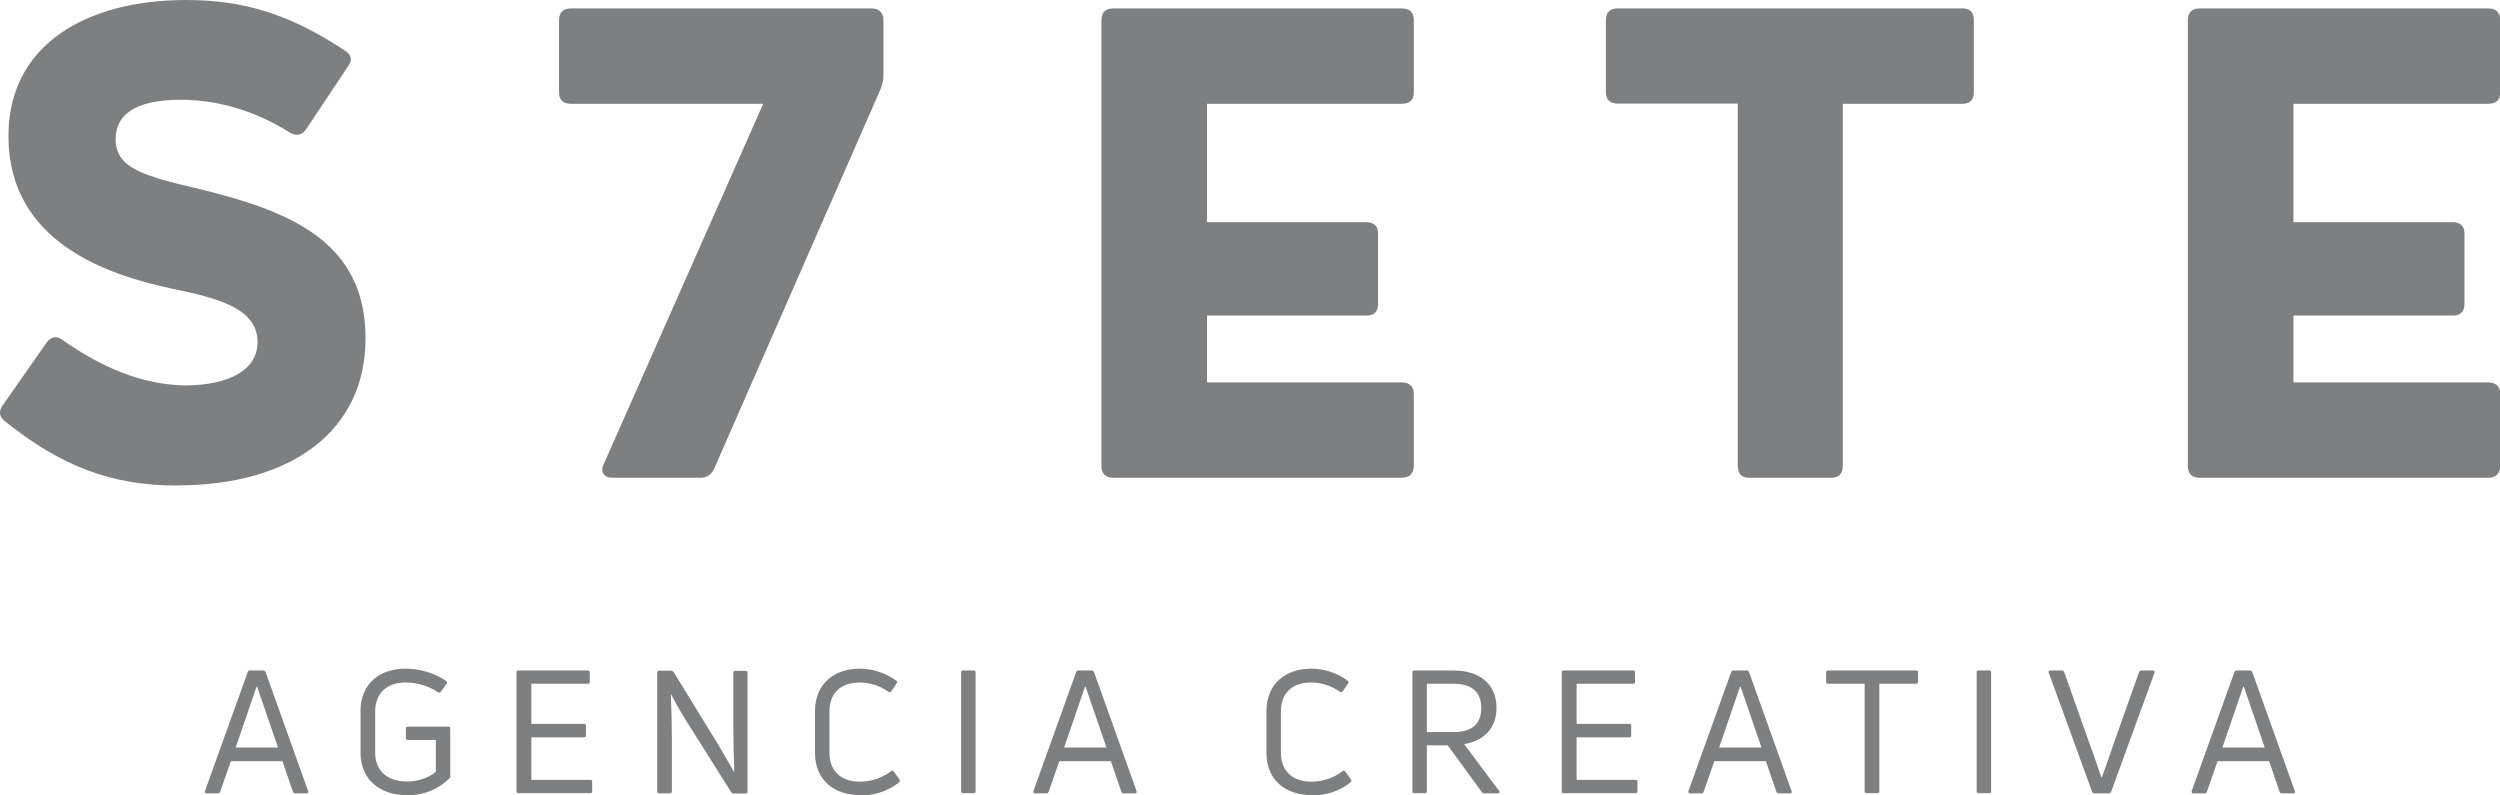
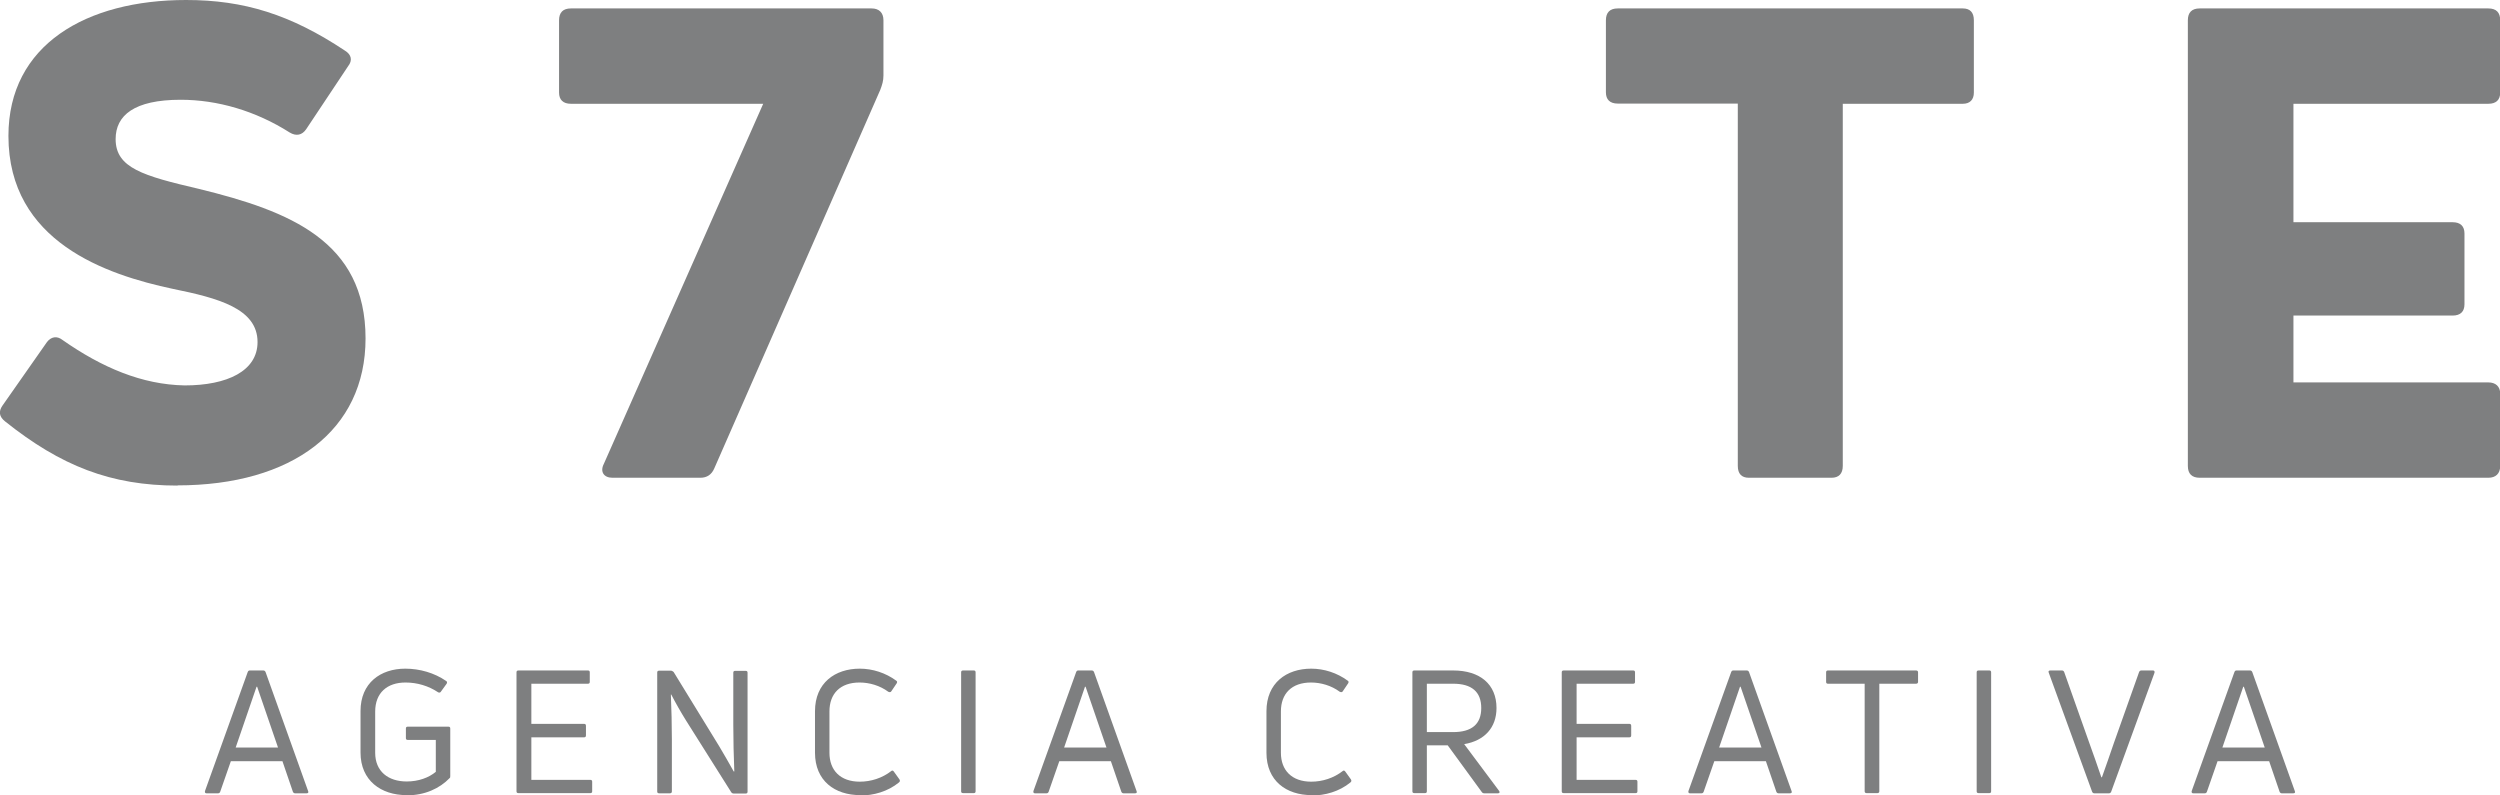
<svg xmlns="http://www.w3.org/2000/svg" id="Capa_2" data-name="Capa 2" viewBox="0 0 124.54 39.61">
  <defs>
    <style> .cls-1 { fill: #7e7f80; } </style>
  </defs>
  <g id="Layer_1" data-name="Layer 1">
    <g>
      <g>
        <g>
          <path class="cls-1" d="m8.85,24.19c-3.33,0-5.82-.98-8.6-3.2-.29-.23-.33-.49-.13-.78l2.22-3.17c.2-.26.49-.33.78-.1,1.96,1.37,3.95,2.22,6.08,2.26,2.12,0,3.63-.72,3.63-2.16,0-1.67-1.96-2.19-4.22-2.65C5.32,13.69.42,12.06.42,6.77.42,2.22,4.31,0,9.27,0c2.88,0,5.2.72,7.91,2.52.33.2.39.49.16.78l-2.09,3.14c-.2.29-.49.36-.82.16-1.7-1.08-3.6-1.63-5.43-1.63-2.32,0-3.24.78-3.24,1.96,0,1.44,1.37,1.83,4.15,2.48,4.54,1.11,8.3,2.61,8.3,7.45,0,4.58-3.66,7.32-9.38,7.32Z" />
-           <path class="cls-1" d="m60.13,19.05h9.71c.36,0,.59.2.59.56v3.6c0,.39-.23.59-.59.59h-14.38c-.39,0-.59-.2-.59-.59V1.01c0-.39.2-.59.59-.59h14.38c.39,0,.59.2.59.59v3.6c0,.36-.2.56-.59.56h-9.71v5.9h7.93c.39,0,.59.2.59.56v3.53c0,.36-.2.56-.59.56h-7.93v3.35Z" />
          <path class="cls-1" d="m97.78.42c.36,0,.55.2.55.59v3.6c0,.36-.2.56-.55.56h-5.98v18.04c0,.39-.2.59-.56.59h-4.12c-.36,0-.55-.2-.55-.59V5.16h-5.98c-.39,0-.59-.2-.59-.56V1.01c0-.39.2-.59.59-.59h17.19Z" />
          <path class="cls-1" d="m114.25,19.05h9.71c.36,0,.59.2.59.56v3.6c0,.39-.23.59-.59.59h-14.38c-.39,0-.59-.2-.59-.59V1.01c0-.39.2-.59.59-.59h14.38c.39,0,.59.2.59.59v3.6c0,.36-.2.56-.59.56h-9.71v5.9h7.93c.39,0,.59.2.59.56v3.53c0,.36-.2.56-.59.56h-7.93v3.35Z" />
        </g>
        <path class="cls-1" d="m43.41.42h-14.97c-.39,0-.59.2-.59.59v3.6c0,.36.2.56.59.56h9.58l-7.94,17.94c-.2.39,0,.69.43.69h4.38c.33,0,.56-.16.69-.46l8.27-18.86c.1-.26.16-.46.16-.72V1.01c0-.39-.23-.59-.59-.59Z" />
      </g>
      <g>
        <path class="cls-1" d="m10.29,39.52c-.07,0-.09-.04-.08-.11l2.13-5.93c.02-.05.05-.08.1-.08h.68c.05,0,.09.03.11.08l2.12,5.93c.03.07,0,.11-.08.11h-.57c-.05,0-.09-.03-.11-.08l-.52-1.52h-2.57l-.53,1.52c-.02.05-.05.08-.11.08h-.57Zm1.44-2.28h2.12l-1.04-3.03h-.03l-1.04,3.03Z" />
        <path class="cls-1" d="m20.25,39.61c-1.26,0-2.29-.72-2.29-2.12v-2.07c0-1.4,1-2.11,2.23-2.11.72,0,1.45.21,2.03.61.06.03.06.09.03.14l-.29.4c-.03.05-.08.05-.13.03-.48-.32-1.04-.49-1.63-.49-.91,0-1.51.51-1.51,1.45v2.05c0,.93.65,1.43,1.57,1.43.59,0,1.1-.19,1.45-.48v-1.59h-1.4c-.06,0-.09-.03-.09-.09v-.48c0-.06.03-.09.09-.09h2.03c.06,0,.09.03.09.09v2.36c0,.05,0,.09-.03.11-.5.52-1.24.86-2.13.86Z" />
        <path class="cls-1" d="m26.47,38.85h2.94c.06,0,.09.03.09.09v.48c0,.06-.03.09-.09.09h-3.58c-.07,0-.1-.03-.1-.09v-5.93c0-.06.03-.09.1-.09h3.46c.06,0,.09.03.09.09v.48c0,.06-.03.09-.09.09h-2.82v2h2.63c.06,0,.09.03.09.1v.47c0,.07-.03.1-.09.1h-2.63v2.11Z" />
        <path class="cls-1" d="m32.84,39.52c-.07,0-.1-.03-.1-.09v-5.93c0-.06.03-.09.1-.09h.6s.09.03.12.07l2.27,3.7c.23.39.5.85.72,1.25h.03c-.03-.72-.05-1.61-.05-2.33v-2.59c0-.06.03-.09.09-.09h.53c.06,0,.09.03.09.09v5.93c0,.06-.03.09-.09.09h-.6c-.05,0-.09-.02-.12-.06l-2.25-3.57c-.25-.4-.53-.89-.74-1.3h-.02c.03.68.05,1.57.05,2.24v2.59c0,.06-.04.09-.1.09h-.52Z" />
        <path class="cls-1" d="m42.85,39.61c-1.26,0-2.25-.71-2.25-2.11v-2.07c0-1.41,1-2.12,2.23-2.12.64,0,1.29.21,1.82.6.05.03.05.08.02.13l-.27.4c-.03.05-.09.05-.15.02-.42-.31-.94-.46-1.43-.46-.97,0-1.5.56-1.5,1.44v2.06c0,.87.54,1.44,1.51,1.44.56,0,1.12-.18,1.57-.53.04-.04.09-.03.13.03l.28.39c.03.06.03.1-.03.15-.55.45-1.26.65-1.94.65Z" />
        <path class="cls-1" d="m48.6,39.42c0,.06-.03.09-.09.09h-.53c-.07,0-.1-.03-.1-.09v-5.93c0-.06.03-.09.1-.09h.53c.06,0,.09.03.09.09v5.93Z" />
        <path class="cls-1" d="m51.56,39.52c-.07,0-.09-.04-.08-.11l2.13-5.93c.02-.05.05-.08.1-.08h.68c.05,0,.09.03.11.08l2.12,5.93c.03.07,0,.11-.08.11h-.57c-.05,0-.09-.03-.11-.08l-.52-1.52h-2.57l-.53,1.52c-.02.05-.05.08-.11.08h-.57Zm1.44-2.28h2.12l-1.04-3.03h-.03l-1.04,3.03Z" />
        <path class="cls-1" d="m65.34,39.61c-1.26,0-2.25-.71-2.25-2.11v-2.07c0-1.41,1-2.12,2.23-2.12.64,0,1.29.21,1.82.6.05.03.05.08.02.13l-.27.4c-.03.05-.09.05-.15.02-.42-.31-.94-.46-1.43-.46-.97,0-1.5.56-1.5,1.44v2.06c0,.87.54,1.44,1.51,1.44.56,0,1.12-.18,1.57-.53.04-.04.09-.03.13.03l.28.39c.03.06.03.1-.03.15-.55.45-1.26.65-1.94.65Z" />
        <path class="cls-1" d="m73.94,39.52c-.05,0-.09-.02-.12-.06l-1.7-2.33h-1.04v2.29c0,.06-.03.09-.09.09h-.53c-.07,0-.1-.03-.1-.09v-5.93c0-.06.03-.09.1-.09h1.93c1.34,0,2.16.69,2.16,1.87,0,.98-.6,1.63-1.61,1.8l1.74,2.33c.05.07.02.12-.06.12h-.67Zm-2.86-5.45v2.4h1.31c.92,0,1.4-.39,1.4-1.2s-.48-1.21-1.4-1.21h-1.31Z" />
        <path class="cls-1" d="m78.54,38.85h2.94c.06,0,.09.03.09.09v.48c0,.06-.03.09-.09.09h-3.58c-.07,0-.1-.03-.1-.09v-5.93c0-.06.03-.09.1-.09h3.46c.06,0,.09.03.09.09v.48c0,.06-.03.09-.09.09h-2.82v2h2.63c.06,0,.09.03.09.1v.47c0,.07-.03.1-.09.1h-2.63v2.11Z" />
        <path class="cls-1" d="m84.19,39.52c-.07,0-.09-.04-.08-.11l2.13-5.93c.02-.05.05-.08.1-.08h.68c.05,0,.09.03.11.08l2.12,5.93c.03.07,0,.11-.08.11h-.57c-.05,0-.09-.03-.11-.08l-.52-1.52h-2.57l-.53,1.52c-.02.05-.05.08-.11.08h-.57Zm1.44-2.28h2.12l-1.04-3.03h-.03l-1.04,3.03Z" />
        <path class="cls-1" d="m95.45,33.4c.06,0,.1.03.1.09v.48c0,.06-.04.09-.1.09h-1.83v5.36c0,.06-.04.09-.1.09h-.53c-.06,0-.1-.03-.1-.09v-5.36h-1.83c-.06,0-.09-.03-.09-.09v-.48c0-.06.03-.09.09-.09h4.4Z" />
        <path class="cls-1" d="m99.19,39.42c0,.06-.03.09-.09.09h-.53c-.07,0-.1-.03-.1-.09v-5.93c0-.06.03-.09.1-.09h.53c.06,0,.09.03.09.09v5.93Z" />
        <path class="cls-1" d="m104.33,39.52c-.05,0-.09-.03-.11-.08l-2.16-5.93c-.03-.07,0-.11.08-.11h.58c.05,0,.09.03.11.08l1.24,3.5c.21.57.41,1.16.61,1.74h.03c.21-.57.4-1.15.6-1.72l1.25-3.52c.02-.05.06-.08.11-.08h.58c.07,0,.09.04.08.11l-2.16,5.93c-.02.05-.06.08-.11.08h-.73Z" />
        <path class="cls-1" d="m109.26,39.52c-.07,0-.09-.04-.08-.11l2.13-5.93c.02-.05.05-.08.1-.08h.68c.05,0,.09.03.11.08l2.12,5.93c.03.07,0,.11-.08.11h-.57c-.05,0-.09-.03-.11-.08l-.52-1.52h-2.57l-.53,1.52c-.02.05-.05.08-.11.08h-.57Zm1.44-2.28h2.12l-1.04-3.03h-.03l-1.04,3.03Z" />
      </g>
    </g>
  </g>
</svg>